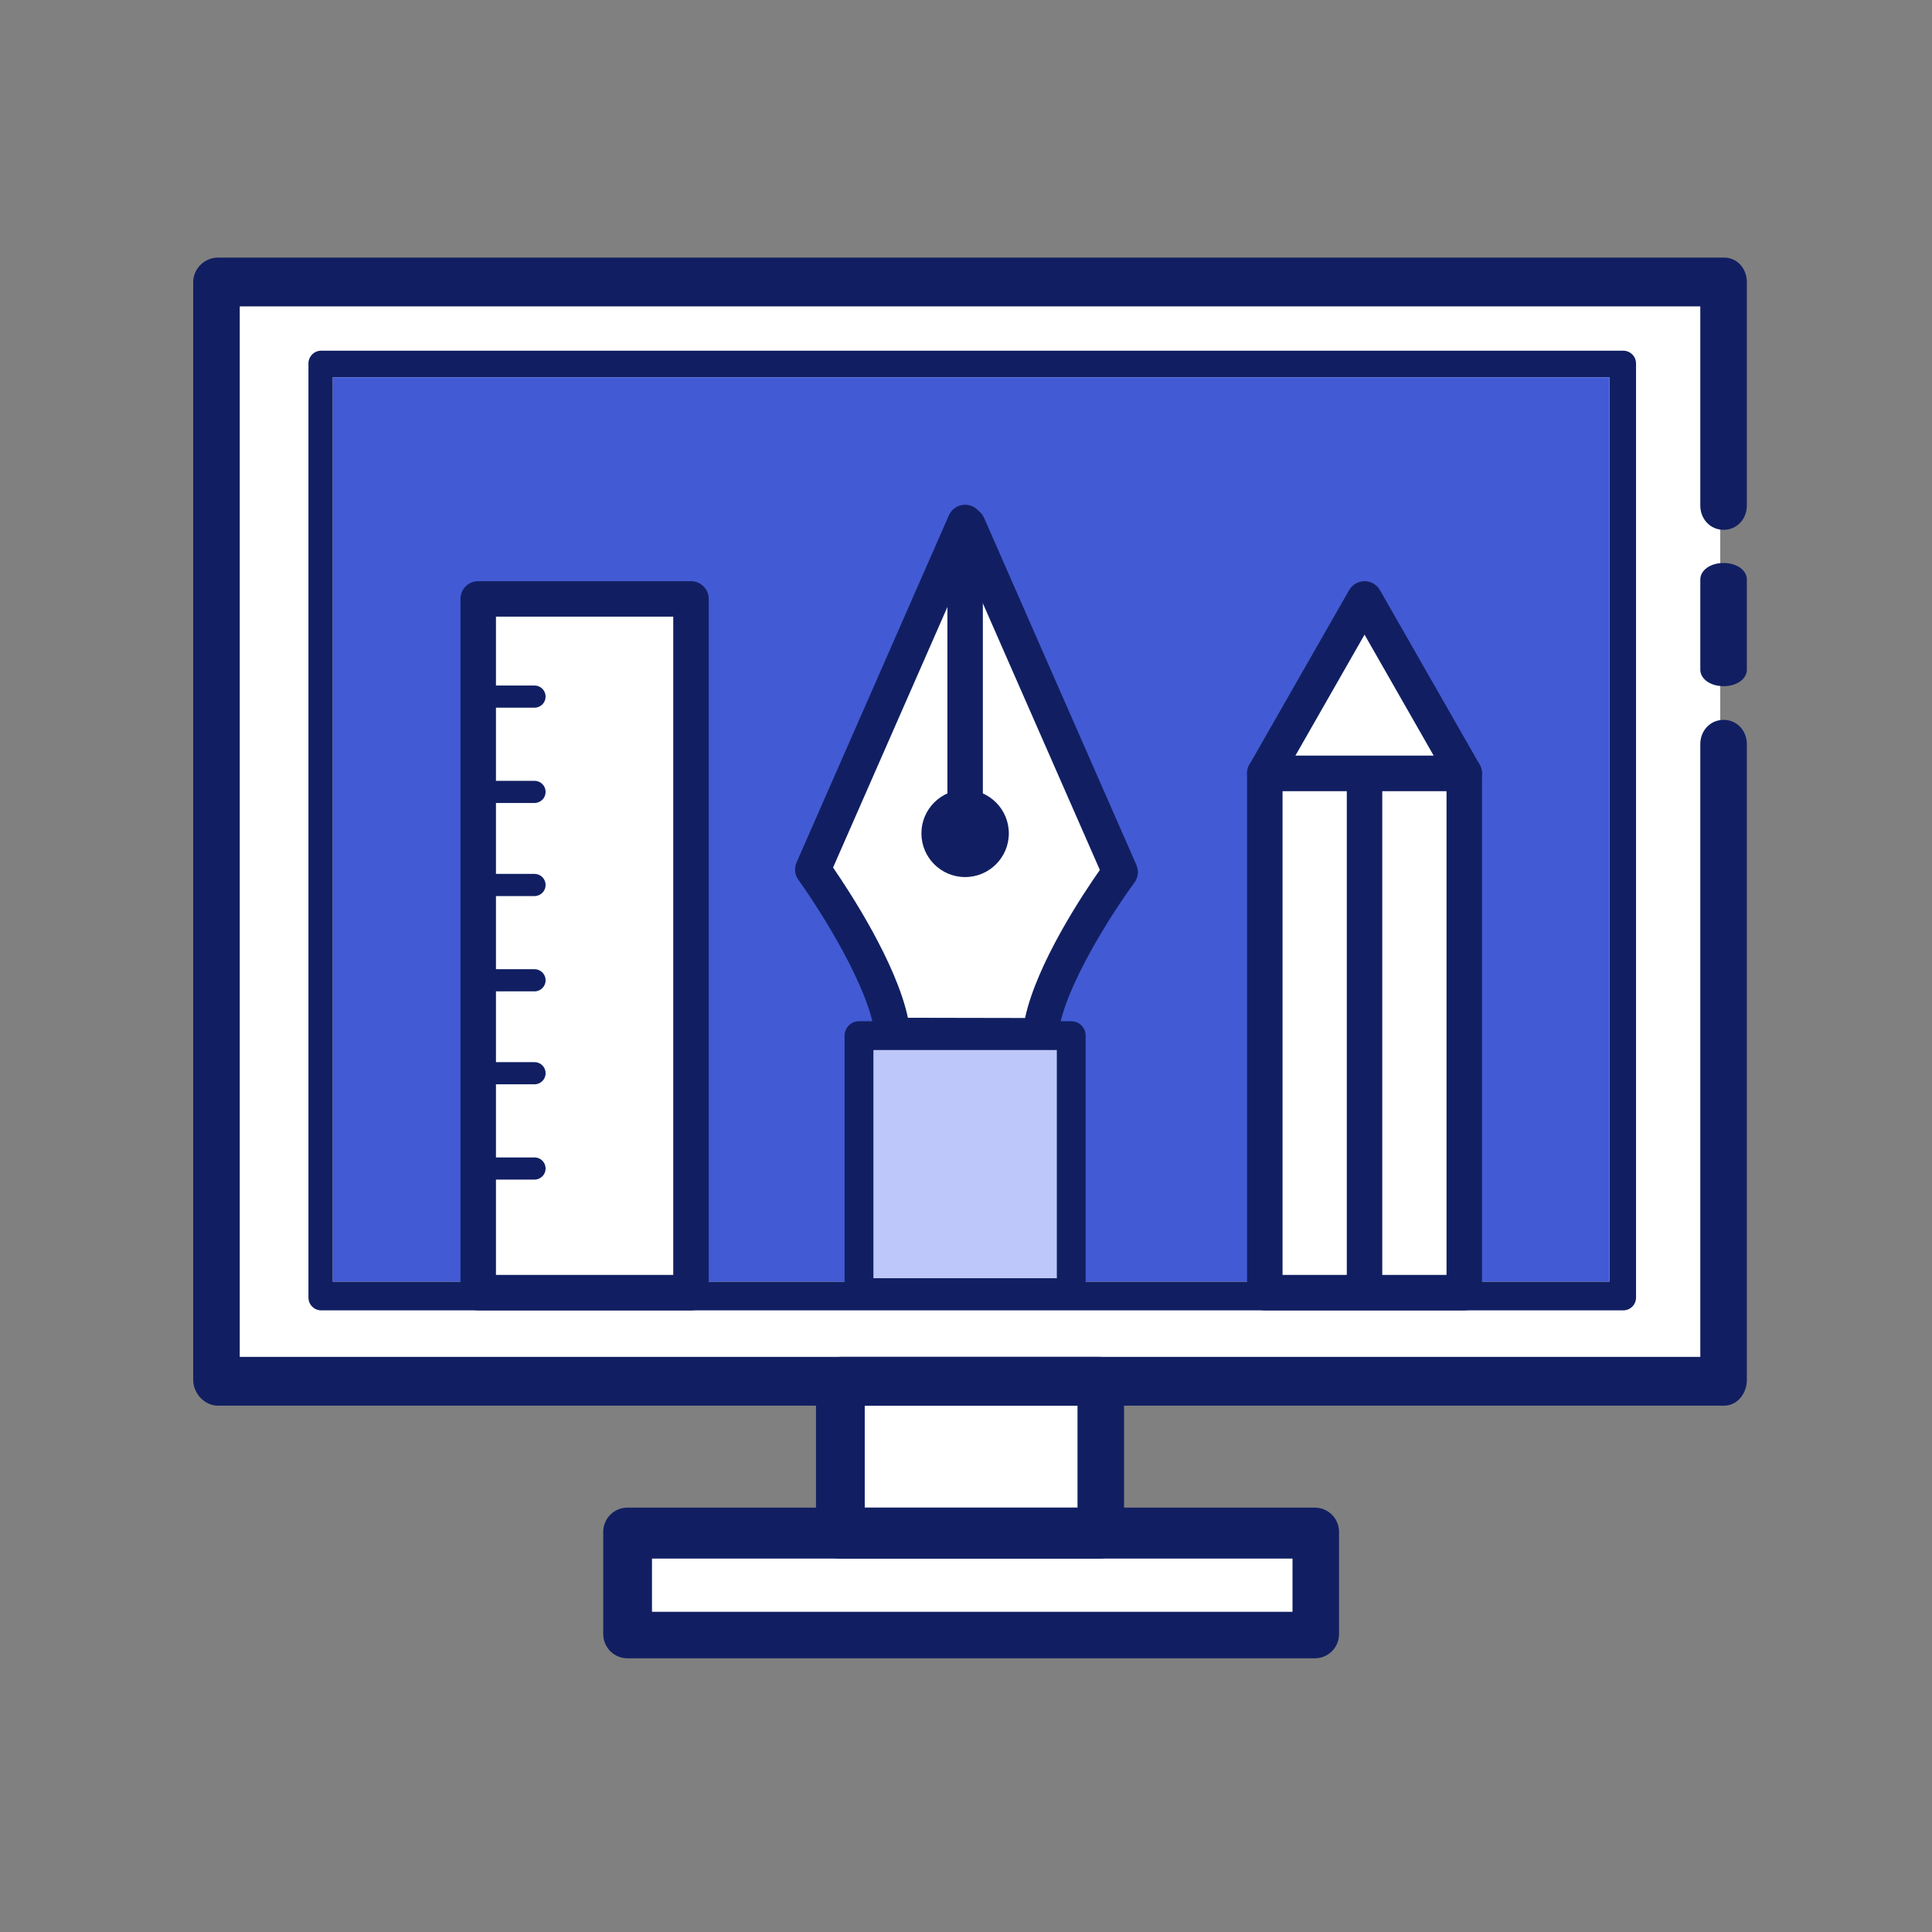
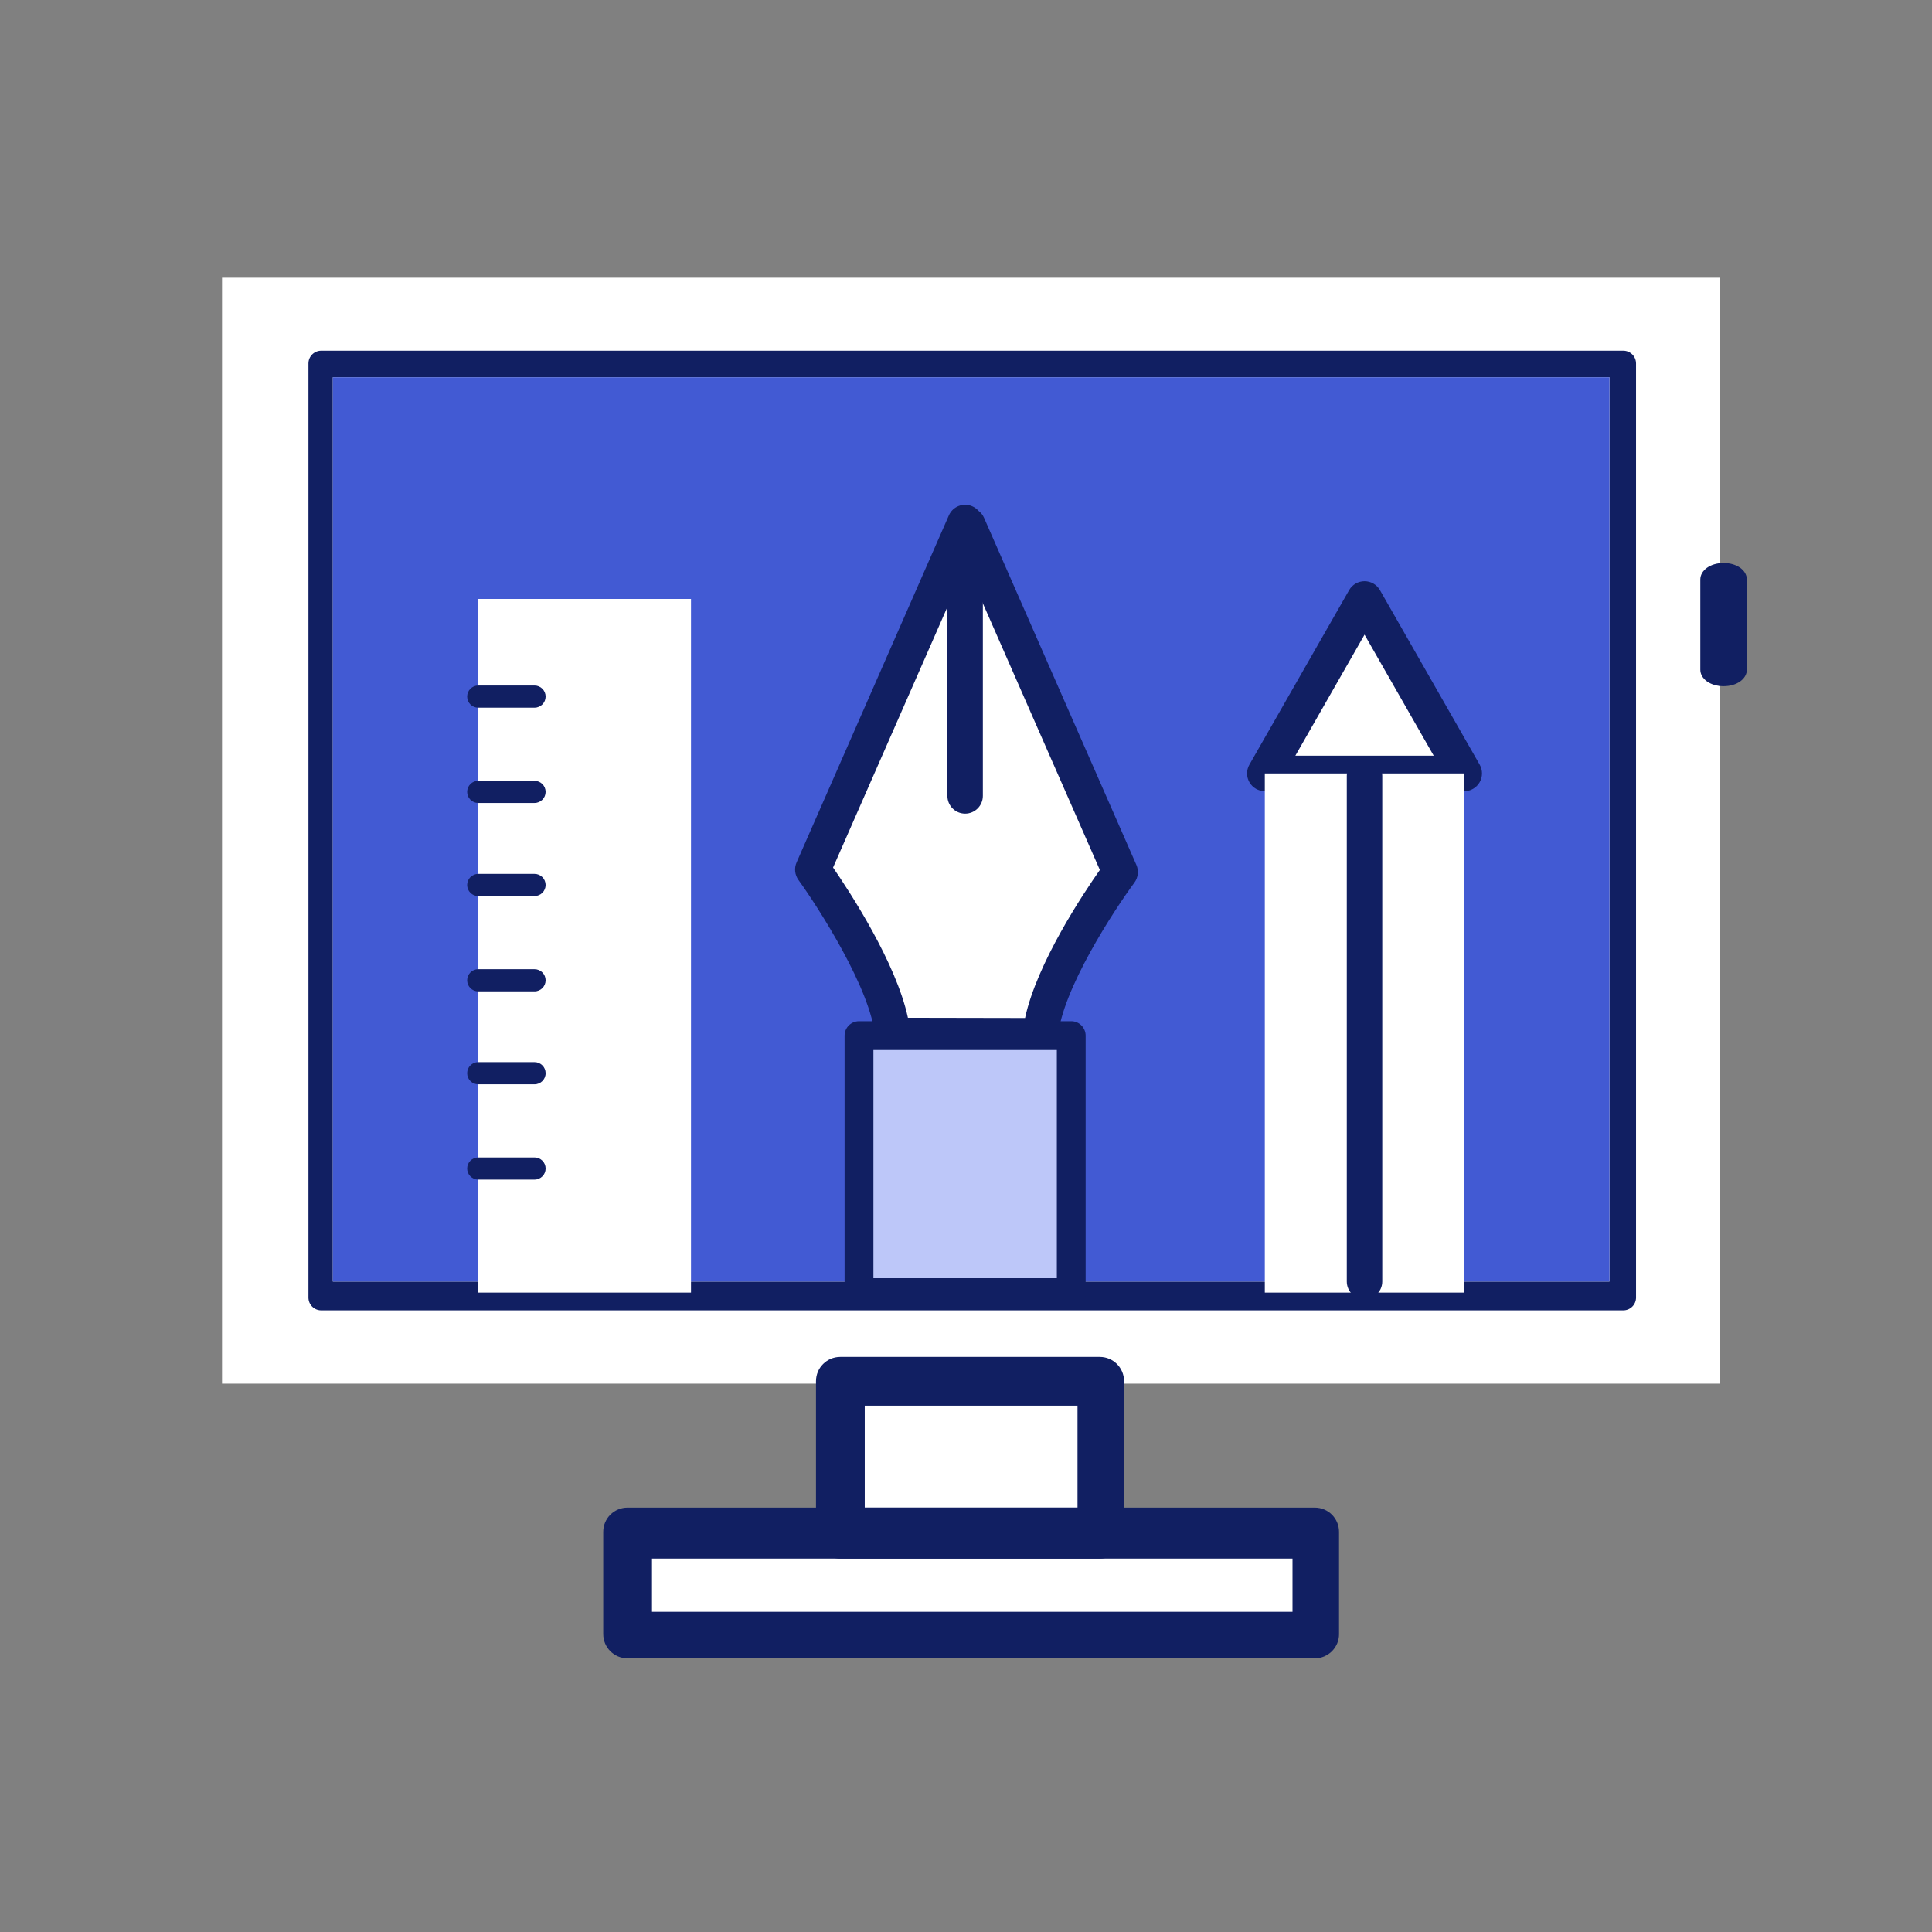
<svg xmlns="http://www.w3.org/2000/svg" width="120" height="120" viewBox="0 0 120 120" fill="none">
  <rect x="0" y="0" width="120" height="120" fill="#808080" stroke="none" />
  <path d="M68.315 86.981H52.185V96.807H68.315V86.981Z" fill="white" />
  <path d="M81.737 95.583H38.558V101.576H81.737V95.583Z" fill="white" />
  <path d="M106.848 17.25H13.791V85.942H106.848V17.25Z" fill="white" />
  <path d="M107.055 42.62C106.222 42.62 105.609 42.161 105.609 41.596V35.993C105.609 35.427 106.222 34.969 107.055 34.969C107.887 34.969 108.5 35.427 108.5 35.993V41.596C108.5 42.161 107.887 42.62 107.055 42.62Z" fill="#111F62" />
-   <path d="M107.085 87.308H13.532C12.7 87.308 12 86.542 12 85.71V17.527C12 16.695 12.7 16 13.532 16H107.085C107.917 16 108.5 16.695 108.5 17.527V31.401C108.5 32.233 107.887 32.908 107.055 32.908C106.222 32.908 105.609 32.233 105.609 31.401V19.029H14.891V84.28H105.609V46.218C105.609 45.386 106.222 44.712 107.055 44.712C107.887 44.712 108.5 45.386 108.5 46.218V85.71C108.5 86.542 107.917 87.308 107.085 87.308Z" fill="#111F62" />
  <path d="M101.617 80.596C101.617 81.034 101.262 81.389 100.824 81.389H19.951C19.513 81.389 19.158 81.034 19.158 80.596V22.575C19.158 22.137 19.513 21.782 19.951 21.782H100.824C101.262 21.782 101.617 22.137 101.617 22.575L101.617 80.596ZM20.672 79.599H99.965V23.434H20.672V79.599Z" fill="#111F62" />
  <path d="M99.965 23.434H20.673V79.599H99.965V23.434Z" fill="#425AD3" />
  <path d="M69.817 95.3C69.817 96.132 69.143 96.807 68.311 96.807H52.188C51.356 96.807 50.683 96.132 50.683 95.3V85.786C50.683 84.955 51.357 84.28 52.188 84.28H68.311C69.142 84.28 69.817 84.955 69.817 85.786V95.3H69.817ZM53.711 93.641H66.926V87.308H53.711V93.641Z" fill="#111F62" />
  <path d="M83.171 101.495C83.171 102.327 82.496 103.001 81.665 103.001H38.974C38.142 103.001 37.468 102.327 37.468 101.495V95.147C37.468 94.315 38.142 93.641 38.974 93.641H81.664C82.496 93.641 83.17 94.315 83.17 95.147V101.495H83.171ZM40.496 100.111H80.28V96.807H40.496V100.111Z" fill="#111F62" />
  <path d="M60.114 32.608L69.575 54.166C69.575 54.166 64.922 60.455 64.612 64.332L55.448 64.315C55.138 60.438 50.485 54.011 50.485 54.011L59.946 32.453" fill="white" />
  <path d="M64.612 65.433C64.611 65.433 64.611 65.433 64.61 65.433L55.446 65.416C54.873 65.415 54.396 64.974 54.35 64.402C54.116 61.479 50.837 56.376 49.593 54.656C49.364 54.34 49.32 53.926 49.477 53.568L58.937 32.01C59.182 31.453 59.832 31.2 60.388 31.444C60.54 31.511 60.67 31.608 60.773 31.725C60.921 31.835 61.043 31.984 61.122 32.165L70.583 53.723C70.742 54.085 70.695 54.503 70.46 54.821C69.218 56.501 65.943 61.501 65.71 64.42C65.664 64.992 65.186 65.433 64.612 65.433ZM56.393 63.215L63.668 63.229C64.403 59.825 67.271 55.519 68.314 54.034L59.996 35.079L51.743 53.885C52.777 55.388 55.659 59.79 56.393 63.215Z" fill="#111F62" />
  <path d="M59.946 50.537C59.338 50.537 58.845 50.044 58.845 49.435V34.702C58.845 34.093 59.338 33.6 59.946 33.6C60.554 33.6 61.047 34.093 61.047 34.702V49.435C61.047 50.044 60.554 50.537 59.946 50.537Z" fill="#111F62" />
-   <path d="M59.946 54.476C61.444 54.476 62.66 53.261 62.66 51.762C62.66 50.263 61.444 49.048 59.946 49.048C58.447 49.048 57.231 50.263 57.231 51.762C57.231 53.261 58.447 54.476 59.946 54.476Z" fill="#111F62" />
  <path d="M66.536 64.324H53.353V80.287H66.536V64.324Z" fill="#BDC7F9" />
  <path d="M66.537 81.182H53.354C52.86 81.182 52.459 80.782 52.459 80.287V64.324C52.459 63.83 52.86 63.429 53.354 63.429H66.537C67.031 63.429 67.431 63.83 67.431 64.324V80.287C67.431 80.782 67.031 81.182 66.537 81.182ZM54.249 79.393H65.642V65.219H54.249V79.393Z" fill="#111F62" />
  <path d="M42.919 37.2H29.704V80.287H42.919V37.2Z" fill="white" />
-   <path d="M42.919 81.389H29.704C29.096 81.389 28.602 80.896 28.602 80.287V37.2C28.602 36.591 29.096 36.098 29.704 36.098H42.919C43.527 36.098 44.02 36.591 44.02 37.2V80.287C44.02 80.896 43.527 81.389 42.919 81.389ZM30.805 79.186H41.817V38.301H30.805V79.186Z" fill="#111F62" />
  <path d="M33.2 43.955H29.704C29.324 43.955 29.016 43.647 29.016 43.267C29.016 42.887 29.324 42.578 29.704 42.578H33.2C33.581 42.578 33.889 42.887 33.889 43.267C33.889 43.647 33.581 43.955 33.2 43.955Z" fill="#111F62" />
  <path d="M33.2 49.874H29.704C29.324 49.874 29.016 49.566 29.016 49.186C29.016 48.806 29.324 48.498 29.704 48.498H33.2C33.581 48.498 33.889 48.806 33.889 49.186C33.889 49.566 33.581 49.874 33.2 49.874Z" fill="#111F62" />
  <path d="M33.2 55.656H29.704C29.324 55.656 29.016 55.348 29.016 54.968C29.016 54.588 29.324 54.279 29.704 54.279H33.2C33.581 54.279 33.889 54.588 33.889 54.968C33.889 55.348 33.581 55.656 33.2 55.656Z" fill="#111F62" />
  <path d="M33.2 61.576H29.704C29.324 61.576 29.016 61.267 29.016 60.887C29.016 60.507 29.324 60.199 29.704 60.199H33.2C33.581 60.199 33.889 60.507 33.889 60.887C33.889 61.267 33.581 61.576 33.2 61.576Z" fill="#111F62" />
  <path d="M33.2 67.348H29.704C29.324 67.348 29.016 67.04 29.016 66.659C29.016 66.279 29.324 65.971 29.704 65.971H33.2C33.581 65.971 33.889 66.279 33.889 66.659C33.889 67.04 33.581 67.348 33.2 67.348Z" fill="#111F62" />
  <path d="M33.2 73.267H29.704C29.324 73.267 29.016 72.959 29.016 72.579C29.016 72.198 29.324 71.89 29.704 71.89H33.2C33.581 71.89 33.889 72.198 33.889 72.579C33.889 72.959 33.581 73.267 33.2 73.267Z" fill="#111F62" />
  <path d="M84.754 37.2L78.56 48.039H90.949L84.754 37.2Z" fill="white" />
  <path d="M90.949 49.141H78.559C78.167 49.141 77.804 48.932 77.607 48.592C77.41 48.253 77.408 47.834 77.603 47.493L83.798 36.653C83.994 36.31 84.359 36.099 84.754 36.099C85.149 36.099 85.514 36.31 85.71 36.653L91.905 47.493C92.1 47.834 92.098 48.253 91.901 48.592C91.704 48.932 91.341 49.141 90.949 49.141ZM80.457 46.938H89.051L84.754 39.419L80.457 46.938Z" fill="#111F62" />
  <path d="M90.949 80.287H78.56V48.04H81.737H90.949V80.287Z" fill="white" />
-   <path d="M90.949 81.389H78.559C77.951 81.389 77.458 80.896 77.458 80.287V48.039C77.458 47.431 77.951 46.938 78.559 46.938H90.949C91.557 46.938 92.05 47.431 92.05 48.039V80.287C92.05 80.896 91.557 81.389 90.949 81.389ZM79.661 79.186H89.847V49.141H79.661V79.186Z" fill="#111F62" />
  <path d="M84.754 80.7C84.145 80.7 83.652 80.207 83.652 79.599V48.194C83.652 47.586 84.145 47.093 84.754 47.093C85.362 47.093 85.855 47.586 85.855 48.194V79.599C85.855 80.207 85.362 80.7 84.754 80.7Z" fill="#111F62" />
</svg>